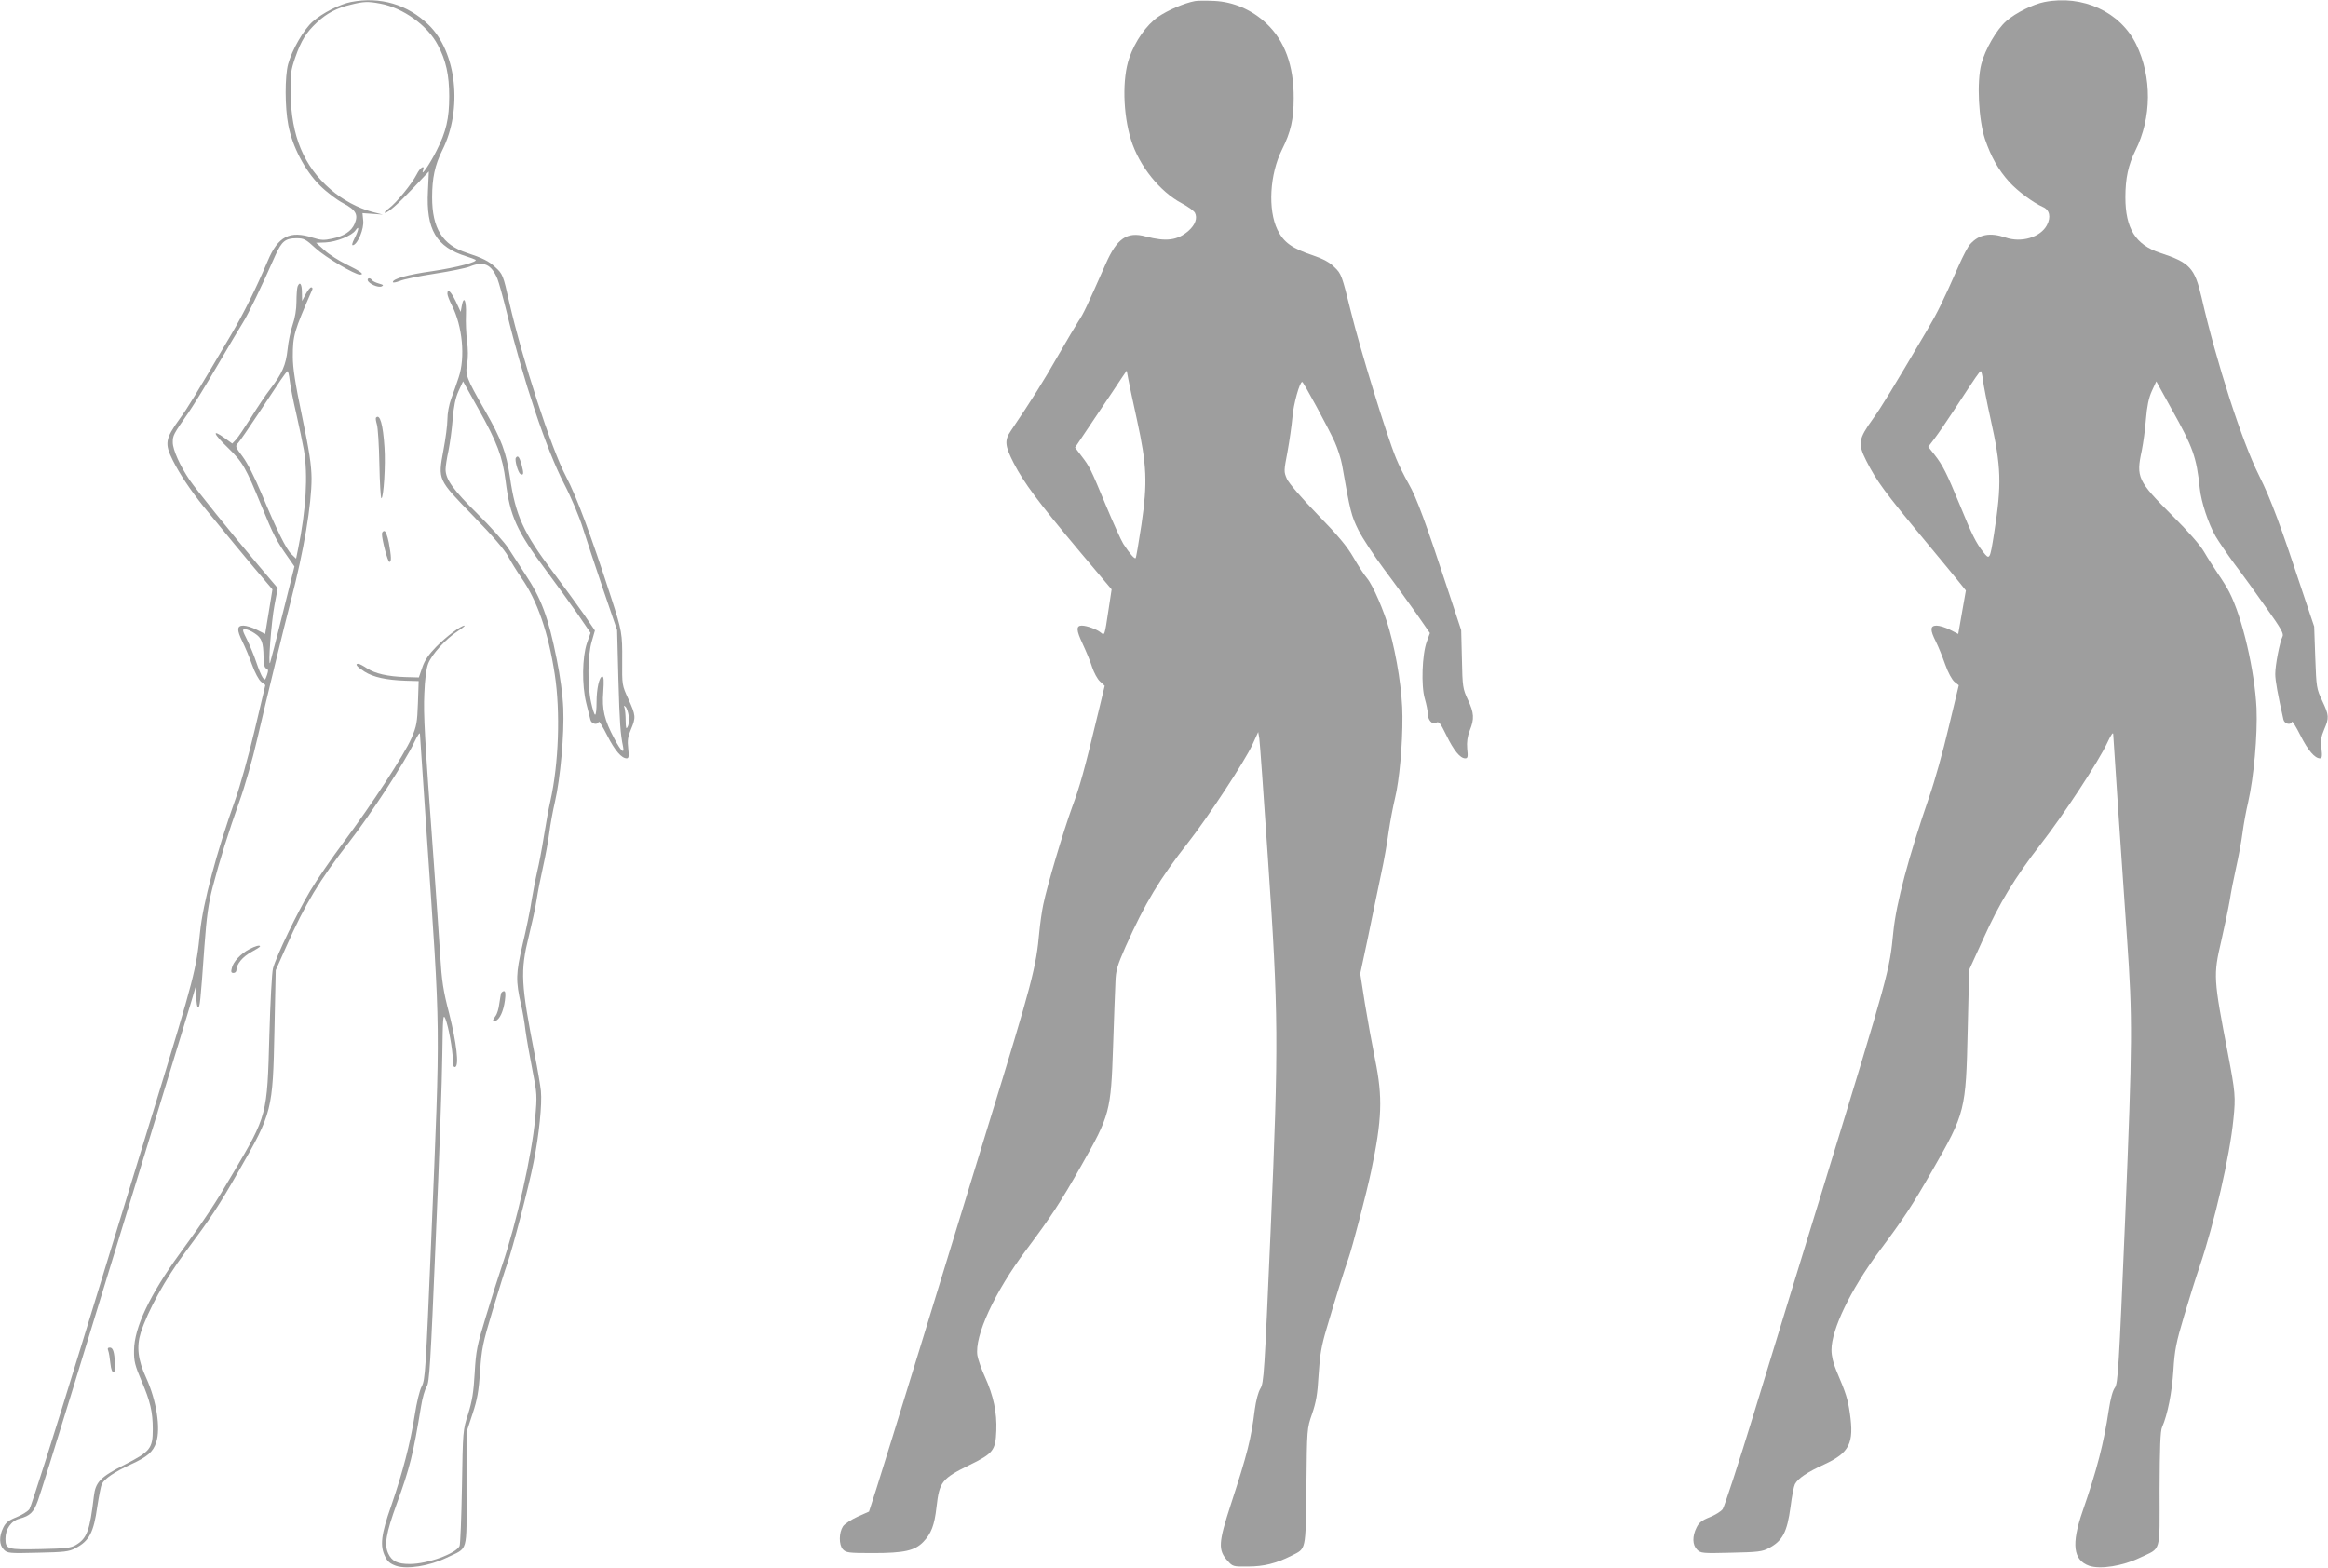
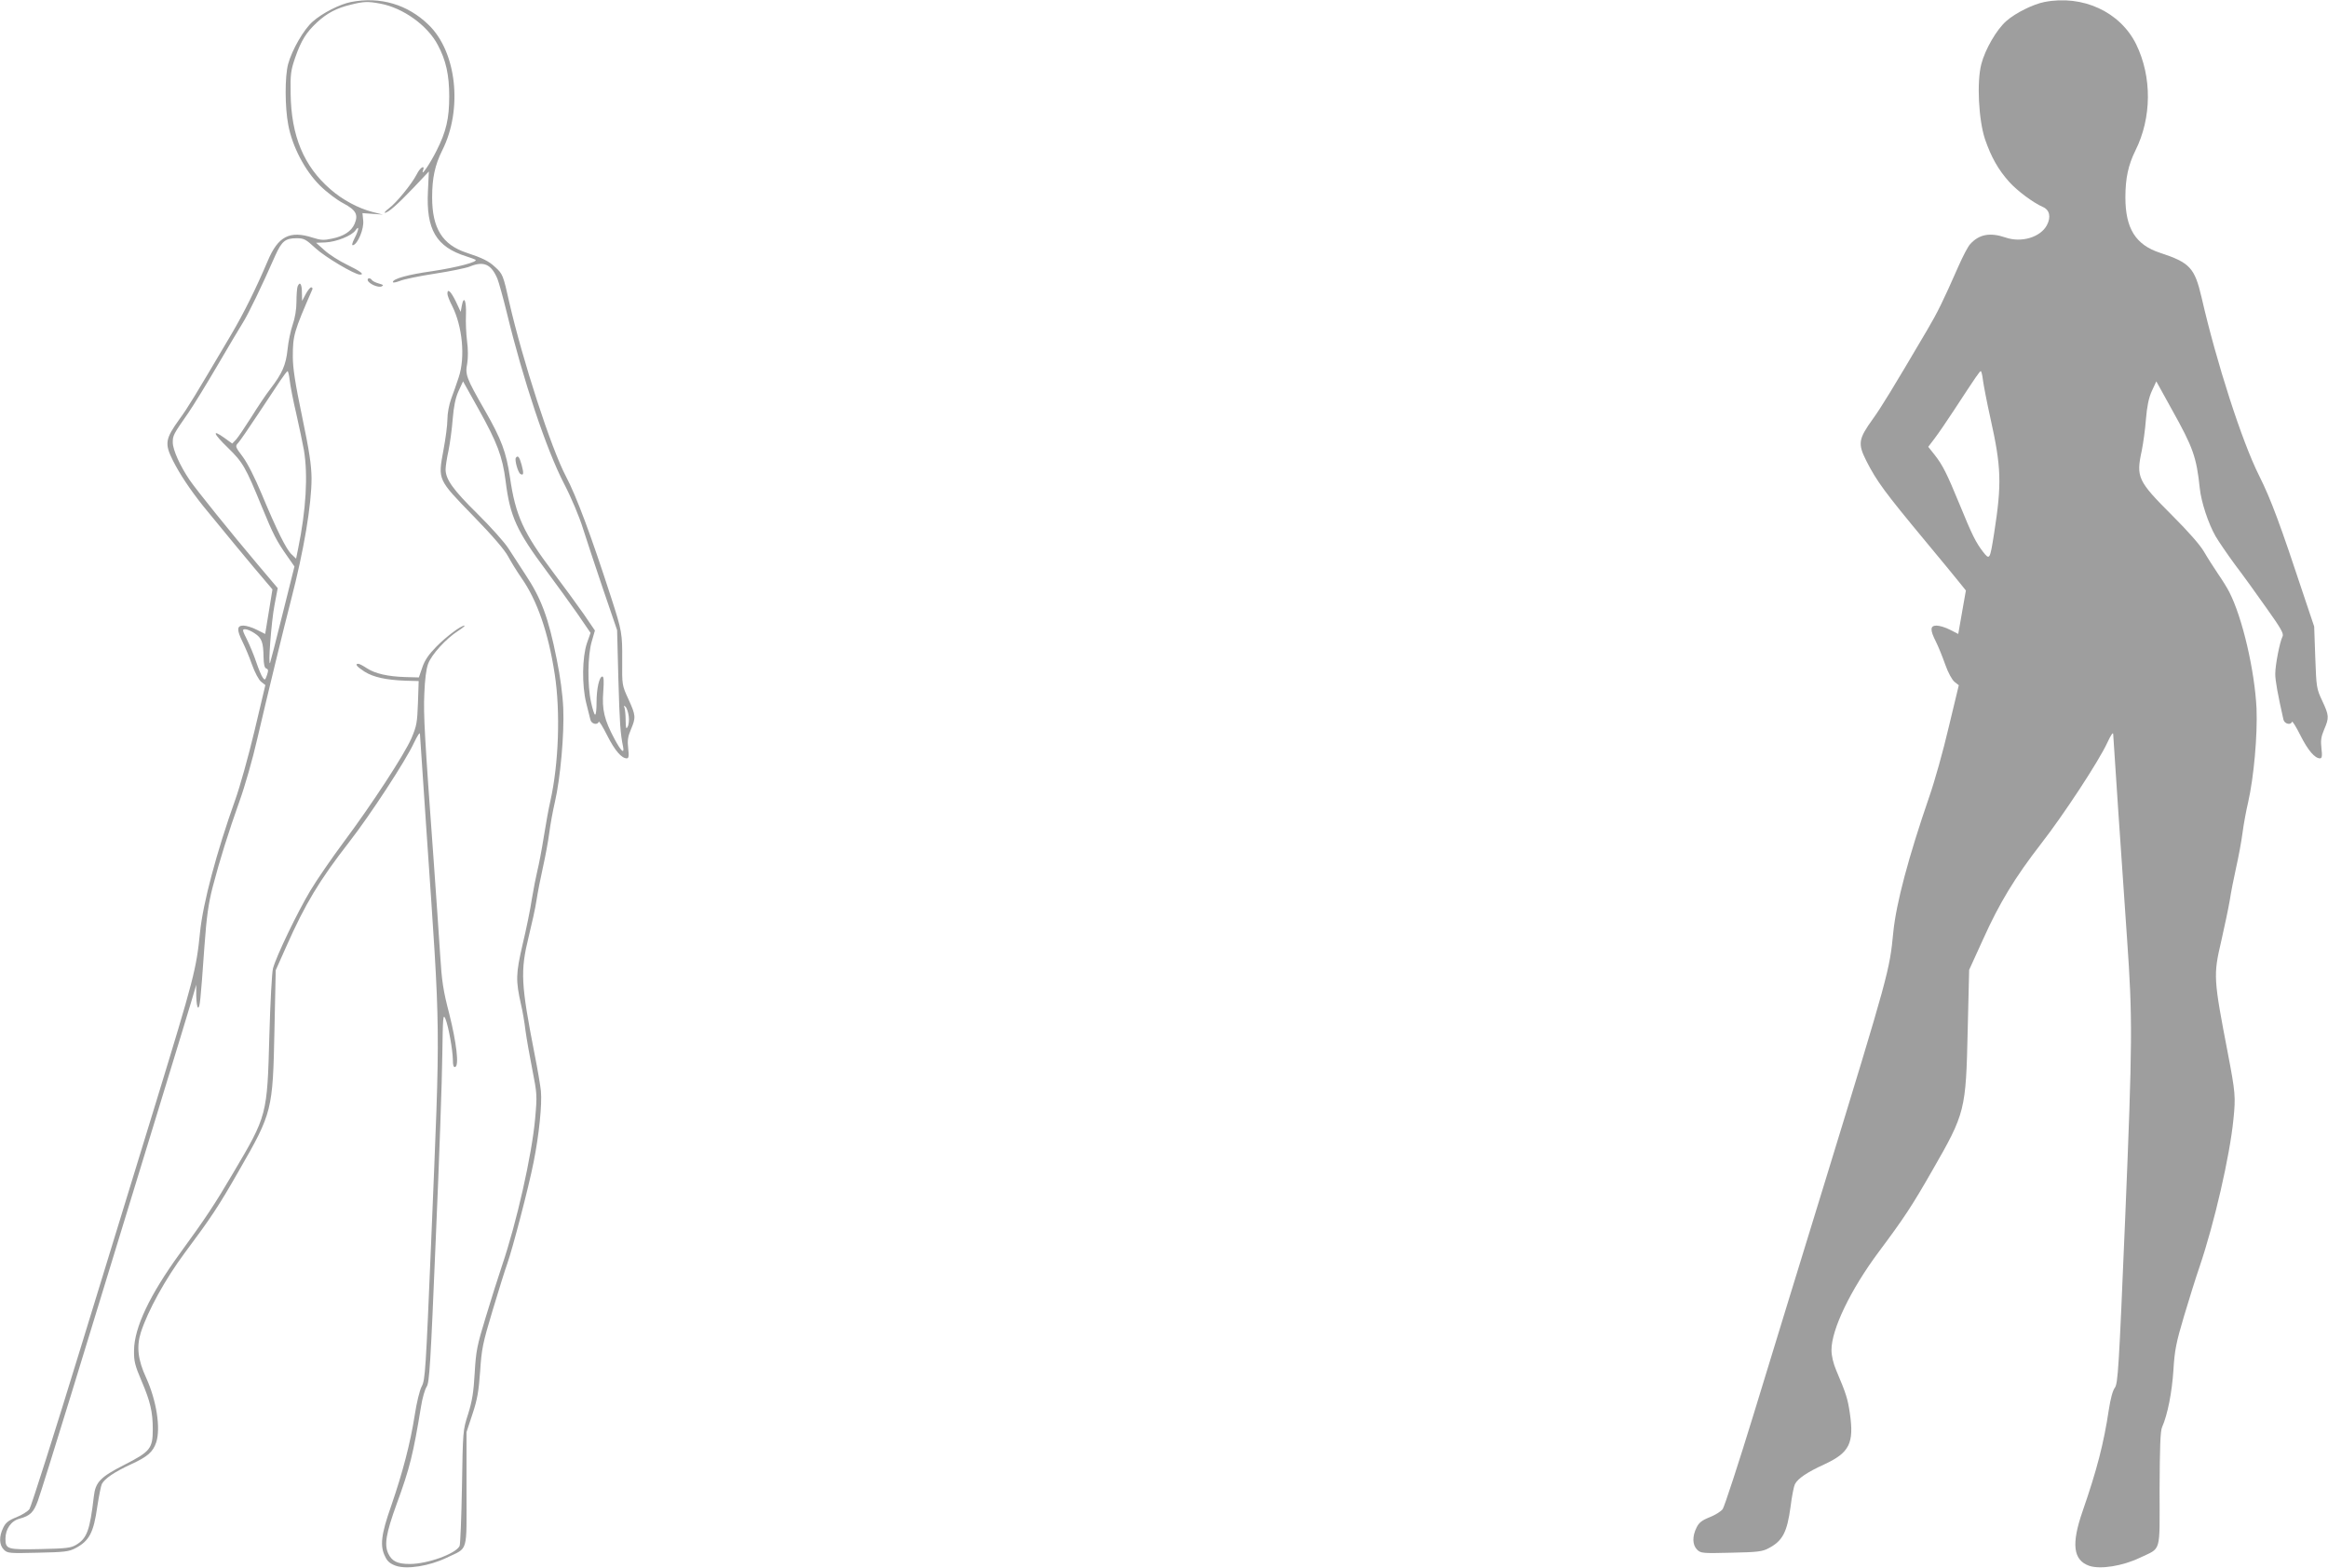
<svg xmlns="http://www.w3.org/2000/svg" version="1.0" width="1280pt" height="862pt" viewBox="0 0 1280 862" preserveAspectRatio="xMidYMid meet">
  <g transform="translate(0,862) scale(0.1,-0.1)" fill="#9e9e9e" stroke="none">
    <path d="M1930 8609 c-62 -12 -158 -61 -211 -108 -49 -43 -114 -156 -135 -234 -18 -68 -18 -235 1 -334 22 -119 92 -252 174 -333 36 -36 94 -80 129 -98 69 -37 83 -62 62 -112 -17 -41 -59 -69 -124 -82 -45 -10 -62 -9 -106 5 -127 41 -191 8 -248 -128 -66 -155 -131 -286 -201 -405 -205 -347 -237 -400 -283 -463 -80 -111 -84 -136 -37 -230 38 -75 93 -158 168 -252 53 -66 290 -353 351 -423 l28 -33 -20 -123 -20 -122 -46 23 c-25 13 -58 23 -74 23 -36 0 -37 -23 -5 -88 13 -26 37 -82 52 -125 16 -45 38 -86 51 -96 l23 -18 -60 -253 c-33 -139 -81 -310 -106 -379 -102 -286 -177 -567 -193 -726 -21 -207 -32 -249 -245 -945 -73 -239 -256 -833 -405 -1320 -149 -487 -279 -895 -288 -908 -9 -13 -42 -33 -72 -45 -43 -17 -59 -30 -72 -57 -24 -48 -23 -95 3 -121 20 -20 29 -21 187 -17 146 3 172 6 207 25 76 40 100 86 120 229 9 58 20 114 25 124 16 30 69 66 160 108 92 42 121 68 139 121 25 77 2 228 -55 354 -46 99 -54 172 -30 249 39 121 135 295 242 439 144 193 185 254 299 454 182 316 185 330 194 770 l7 330 58 130 c104 235 182 364 346 575 116 149 310 446 356 545 20 42 33 61 33 49 1 -12 17 -253 36 -535 79 -1154 77 -1009 26 -2249 -30 -717 -33 -767 -52 -803 -12 -22 -28 -89 -39 -160 -24 -153 -65 -311 -129 -497 -56 -159 -63 -221 -33 -280 12 -26 28 -39 59 -50 61 -21 184 -1 278 44 122 59 110 18 110 378 l0 313 33 100 c27 81 34 126 42 235 8 123 14 153 69 336 33 110 69 225 80 255 29 82 117 417 145 559 30 150 47 318 40 391 -3 30 -18 119 -34 199 -76 390 -80 459 -33 650 17 69 37 159 43 200 6 41 22 122 35 180 13 58 29 143 35 190 6 47 20 123 31 170 30 129 52 375 46 515 -3 74 -17 177 -36 270 -46 231 -85 335 -175 470 -29 44 -70 107 -91 140 -21 33 -98 119 -170 190 -133 131 -175 189 -175 244 0 16 7 63 16 103 8 40 19 118 23 173 6 71 15 116 32 154 l25 54 86 -154 c102 -183 131 -260 148 -394 24 -194 60 -274 225 -495 51 -69 127 -173 168 -232 l74 -108 -20 -57 c-26 -77 -28 -230 -4 -328 10 -38 20 -80 23 -92 5 -24 39 -32 46 -12 2 6 23 -28 47 -76 42 -83 79 -125 107 -125 11 0 13 12 8 55 -5 43 -2 64 15 104 28 66 27 77 -14 167 -35 76 -35 77 -34 213 1 146 -1 161 -61 346 -112 346 -191 557 -248 665 -82 155 -239 640 -312 958 -33 148 -36 156 -77 193 -35 33 -69 50 -157 79 -134 44 -190 135 -190 305 0 105 15 177 56 259 113 225 79 540 -75 689 -116 113 -266 157 -427 126z m161 -9 c125 -23 260 -120 316 -227 45 -84 63 -165 63 -283 0 -122 -17 -195 -70 -299 -36 -72 -88 -148 -74 -108 12 33 -16 17 -35 -22 -27 -53 -113 -158 -153 -187 -17 -13 -27 -24 -22 -24 18 0 67 43 156 136 l86 91 -5 -107 c-11 -212 45 -308 212 -360 22 -7 44 -15 49 -18 19 -11 -103 -43 -237 -63 -135 -19 -217 -42 -217 -60 0 -5 17 -2 38 6 20 9 107 27 192 40 85 13 172 31 192 39 77 32 119 14 153 -67 8 -20 31 -103 51 -184 90 -372 218 -755 315 -942 40 -77 85 -184 104 -246 19 -60 69 -211 111 -335 l77 -225 7 -270 c7 -244 11 -299 26 -372 8 -42 -12 -23 -48 45 -55 103 -69 160 -61 259 4 57 3 83 -5 83 -17 0 -32 -67 -32 -142 0 -38 -3 -68 -8 -68 -4 0 -14 30 -22 68 -21 93 -19 261 4 336 l17 59 -62 91 c-35 50 -111 154 -169 231 -162 215 -206 311 -236 520 -21 139 -46 208 -139 370 -102 178 -108 195 -96 257 5 31 5 78 -1 122 -5 39 -8 105 -6 146 3 77 -12 109 -23 48 l-6 -33 -27 58 c-27 55 -46 73 -46 42 0 -9 11 -38 25 -65 58 -114 74 -285 37 -395 -11 -33 -29 -86 -41 -117 -12 -33 -21 -81 -21 -114 0 -31 -10 -107 -22 -170 -30 -164 -33 -158 165 -362 106 -109 172 -186 191 -222 16 -30 49 -83 73 -118 86 -122 148 -300 183 -529 32 -207 22 -492 -24 -698 -9 -38 -25 -127 -36 -196 -11 -70 -27 -153 -35 -185 -8 -33 -22 -104 -31 -159 -8 -55 -31 -167 -51 -250 -37 -161 -38 -196 -8 -330 8 -33 19 -96 24 -140 6 -44 23 -142 38 -217 26 -133 27 -140 15 -272 -18 -198 -101 -568 -182 -806 -21 -63 -62 -191 -90 -285 -47 -154 -53 -183 -60 -305 -6 -106 -14 -154 -36 -225 -29 -89 -29 -93 -34 -400 -3 -171 -9 -317 -13 -326 -21 -43 -177 -99 -274 -99 -68 0 -98 15 -118 57 -23 49 -13 110 46 273 73 199 91 275 134 536 7 45 21 94 31 109 15 23 21 116 50 813 19 433 35 890 36 1015 3 204 4 225 17 195 17 -42 40 -170 41 -226 0 -31 4 -42 13 -39 22 7 7 133 -33 293 -33 126 -41 178 -50 325 -6 96 -22 325 -35 509 -51 698 -57 808 -52 925 3 77 10 136 21 165 19 51 98 138 165 181 25 16 40 29 35 29 -20 0 -100 -60 -156 -117 -41 -42 -63 -74 -76 -113 l-19 -55 -74 2 c-98 3 -166 19 -211 48 -21 14 -42 25 -48 25 -21 0 -8 -16 34 -43 49 -31 119 -46 225 -50 l73 -2 -4 -120 c-4 -109 -7 -127 -36 -195 -40 -91 -217 -362 -372 -570 -64 -86 -147 -206 -184 -268 -70 -117 -186 -357 -205 -427 -6 -22 -15 -188 -20 -370 -12 -438 -12 -439 -199 -755 -101 -172 -150 -246 -292 -441 -166 -228 -252 -409 -253 -534 -1 -61 5 -83 41 -168 48 -112 62 -170 62 -266 0 -106 -14 -123 -155 -195 -134 -68 -160 -96 -169 -174 -22 -189 -38 -231 -98 -267 -29 -17 -54 -20 -196 -23 -182 -4 -192 -1 -192 57 0 53 31 98 77 110 59 16 78 35 101 98 12 32 93 292 181 578 372 1215 642 2096 665 2175 l25 85 0 -62 c1 -35 5 -63 10 -63 10 0 13 27 35 336 12 166 22 235 45 325 39 150 87 302 148 474 28 77 72 230 97 340 57 245 146 611 186 765 71 274 113 524 113 670 -1 75 -12 148 -52 340 -38 181 -51 267 -51 328 0 118 6 138 107 370 3 6 0 12 -6 12 -6 0 -19 -17 -30 -37 l-20 -38 -1 48 c0 46 -12 62 -24 31 -3 -9 -6 -46 -6 -83 0 -43 -8 -90 -21 -127 -11 -32 -24 -94 -28 -136 -9 -85 -29 -131 -95 -217 -24 -31 -71 -101 -105 -156 -35 -55 -72 -110 -83 -122 l-21 -22 -43 31 c-71 51 -62 24 19 -54 83 -81 97 -106 186 -323 64 -156 81 -189 143 -277 l37 -53 -65 -260 c-35 -143 -67 -264 -69 -270 -12 -23 7 228 24 316 l18 95 -110 130 c-151 179 -337 410 -374 464 -53 78 -93 167 -93 207 0 39 2 43 87 165 28 41 100 158 159 259 59 101 122 207 139 234 29 45 106 205 180 373 34 75 54 92 115 92 41 0 51 -5 105 -55 53 -49 215 -145 244 -145 27 0 4 18 -70 54 -44 21 -100 57 -125 80 l-46 41 52 2 c60 3 145 37 165 67 22 31 18 1 -6 -45 -14 -28 -16 -40 -7 -37 26 8 60 90 55 135 l-4 41 56 -4 56 -4 -59 15 c-76 20 -163 66 -229 124 -147 127 -216 294 -219 526 -2 107 1 128 25 198 33 95 61 139 120 194 55 51 109 79 185 97 71 18 95 19 163 6z m-498 -2072 c3 -29 19 -111 36 -183 16 -71 35 -161 42 -200 23 -138 12 -328 -32 -543 l-11 -54 -25 24 c-29 27 -80 130 -164 331 -38 91 -78 170 -104 205 -42 56 -43 58 -25 77 10 11 58 81 107 155 49 74 105 158 124 187 19 28 37 52 40 52 3 1 9 -23 12 -51z m-192 -1391 c38 -25 47 -49 48 -130 1 -40 5 -59 15 -63 12 -4 12 -12 4 -36 -10 -29 -12 -30 -24 -13 -7 10 -23 48 -35 84 -12 36 -35 92 -51 124 -26 52 -27 57 -10 57 11 0 34 -10 53 -23z m2056 -455 c3 -22 0 -48 -6 -58 -8 -16 -10 -9 -11 33 0 28 -3 60 -6 70 -5 14 -4 15 5 7 7 -6 15 -30 18 -52z" />
    <path d="M2022 7078 c7 -19 57 -41 76 -33 13 6 10 9 -15 16 -18 5 -35 14 -38 19 -9 14 -27 12 -23 -2z" />
-     <path d="M2068 6324 c-4 -3 -1 -20 4 -37 6 -18 12 -116 14 -220 2 -103 7 -187 11 -187 12 0 24 185 17 280 -8 126 -25 185 -46 164z" />
    <path d="M2836 6102 c-7 -12 12 -80 25 -88 18 -11 20 2 7 50 -12 44 -21 55 -32 38z" />
-     <path d="M2100 5684 c0 -33 32 -154 41 -154 12 0 11 28 -3 105 -8 40 -18 65 -25 65 -7 0 -13 -7 -13 -16z" />
-     <path d="M1370 3400 c-46 -24 -87 -68 -95 -102 -6 -22 -4 -28 9 -28 9 0 16 7 16 16 0 32 34 73 82 99 26 14 48 28 48 31 0 9 -27 2 -60 -16z" />
-     <path d="M2755 3158 c-2 -7 -6 -34 -10 -59 -3 -26 -12 -55 -20 -65 -19 -25 -19 -35 0 -27 23 8 43 53 51 111 5 37 3 52 -5 52 -6 0 -13 -6 -16 -12z" />
-     <path d="M595 1193 c4 -10 9 -42 12 -71 7 -65 29 -65 25 -1 -3 66 -11 89 -28 89 -11 0 -14 -5 -9 -17z" />
-     <path d="M6570 8614 c-59 -11 -149 -50 -203 -87 -64 -45 -126 -133 -158 -226 -39 -111 -35 -308 10 -451 45 -143 158 -284 279 -348 34 -18 67 -42 72 -52 15 -29 2 -66 -35 -99 -61 -53 -122 -61 -236 -31 -102 28 -158 -11 -219 -150 -105 -237 -123 -276 -149 -314 -15 -23 -67 -111 -116 -196 -74 -130 -143 -241 -257 -409 -36 -53 -33 -82 16 -178 56 -108 133 -212 361 -484 l177 -210 -17 -112 c-22 -146 -21 -143 -43 -125 -20 17 -76 38 -104 38 -32 0 -31 -25 5 -101 19 -41 43 -98 52 -128 10 -30 29 -65 43 -78 l26 -24 -33 -137 c-81 -337 -103 -414 -146 -530 -49 -135 -136 -426 -159 -537 -8 -38 -17 -104 -21 -145 -18 -200 -37 -275 -285 -1080 -87 -283 -251 -819 -365 -1190 -114 -371 -225 -730 -247 -798 l-40 -124 -63 -28 c-35 -16 -71 -40 -80 -53 -23 -36 -23 -101 -1 -126 18 -19 30 -21 166 -21 171 0 230 13 277 62 43 45 61 91 72 190 16 141 29 157 183 233 129 63 142 80 146 188 4 99 -15 191 -63 297 -19 41 -37 94 -41 116 -17 107 95 350 267 579 137 183 191 265 304 465 158 278 163 298 175 655 5 154 11 314 13 355 2 65 10 90 56 195 107 239 186 371 346 575 105 134 309 444 351 535 l32 70 6 -35 c3 -19 24 -314 47 -655 59 -864 60 -1013 15 -2058 -34 -783 -37 -831 -56 -862 -12 -20 -24 -65 -31 -116 -20 -162 -41 -244 -131 -520 -69 -212 -72 -252 -18 -312 28 -31 30 -32 112 -31 86 0 154 17 238 59 83 42 78 21 83 380 3 319 3 320 31 400 22 64 30 108 36 215 7 110 15 158 44 255 47 160 100 330 120 385 22 62 101 365 125 480 60 284 64 407 22 612 -16 79 -41 217 -56 308 l-26 166 19 89 c11 50 32 149 46 220 15 72 38 182 51 245 14 63 32 165 40 225 9 61 25 144 35 185 24 98 42 294 41 450 0 132 -30 327 -72 477 -29 104 -90 244 -123 284 -15 17 -48 68 -74 113 -35 61 -84 120 -197 236 -91 94 -157 171 -169 196 -18 41 -17 44 3 150 11 60 23 145 27 189 5 70 40 196 54 195 7 -1 143 -252 179 -331 16 -36 34 -92 40 -125 45 -258 51 -280 90 -359 22 -44 86 -141 141 -215 56 -74 135 -184 177 -243 l75 -108 -17 -47 c-26 -70 -32 -244 -11 -314 9 -31 16 -67 16 -80 0 -37 25 -65 46 -52 15 9 23 0 56 -68 40 -83 76 -128 104 -128 14 0 16 8 11 53 -3 37 1 66 14 100 26 65 24 96 -10 169 -28 60 -30 71 -33 223 l-4 160 -66 200 c-128 390 -180 531 -223 605 -24 42 -55 105 -69 140 -52 126 -197 598 -248 805 -50 202 -53 210 -91 246 -27 27 -61 45 -116 64 -117 39 -163 72 -197 141 -54 111 -43 306 25 442 48 96 64 166 64 282 1 179 -49 316 -150 411 -79 75 -181 119 -286 124 -45 2 -93 2 -107 -1z m-319 -2301 c55 -252 59 -346 25 -578 -15 -98 -29 -182 -32 -184 -6 -6 -33 25 -68 79 -12 19 -55 114 -95 210 -86 207 -90 214 -135 273 l-35 46 116 173 c64 95 128 190 142 212 l26 38 8 -43 c4 -24 26 -126 48 -226z" />
+     <path d="M595 1193 z" />
    <path d="M11241 8609 c-62 -12 -159 -60 -209 -104 -54 -47 -117 -156 -138 -237 -26 -99 -15 -307 20 -413 34 -99 73 -168 133 -235 45 -50 131 -114 185 -138 38 -16 46 -56 22 -101 -36 -66 -140 -97 -227 -67 -85 29 -145 18 -194 -36 -12 -12 -40 -66 -63 -118 -89 -202 -117 -258 -174 -355 -193 -328 -254 -427 -298 -488 -80 -111 -84 -136 -37 -230 58 -114 100 -171 329 -447 80 -96 162 -196 182 -221 l37 -46 -21 -119 -21 -120 -45 23 c-25 13 -58 23 -74 23 -36 0 -37 -23 -4 -88 13 -26 36 -82 51 -125 16 -46 38 -85 51 -96 l24 -19 -56 -233 c-30 -129 -78 -299 -106 -379 -115 -334 -182 -586 -198 -745 -21 -214 -23 -222 -381 -1390 -127 -412 -300 -977 -385 -1255 -85 -278 -163 -515 -172 -528 -9 -13 -42 -33 -72 -45 -43 -17 -59 -30 -72 -57 -24 -48 -23 -95 3 -121 20 -20 29 -21 187 -17 146 3 172 6 207 25 76 40 101 87 120 228 7 57 18 112 24 124 17 32 68 66 162 109 138 64 164 116 140 281 -12 81 -21 109 -75 236 -16 38 -26 79 -26 112 0 113 105 331 259 538 141 189 182 251 296 450 181 315 184 329 194 771 l8 331 77 169 c89 198 174 338 318 524 124 159 318 455 364 555 22 47 33 62 33 47 1 -24 47 -711 76 -1122 31 -443 30 -565 -10 -1535 -35 -838 -40 -912 -57 -936 -12 -15 -24 -62 -33 -120 -28 -187 -66 -333 -145 -561 -62 -179 -51 -267 37 -298 61 -21 184 -1 278 44 121 58 109 18 109 377 1 230 4 322 14 342 30 68 54 190 62 312 7 113 15 152 59 300 28 94 66 215 85 270 81 239 166 607 186 810 13 124 10 150 -30 360 -80 415 -81 432 -37 620 19 83 40 184 47 225 6 41 22 122 35 180 13 58 29 143 35 190 6 47 20 123 31 169 31 136 52 368 46 516 -10 206 -77 498 -150 640 -11 22 -39 67 -62 100 -22 33 -57 87 -76 120 -21 37 -86 111 -175 200 -190 190 -200 210 -168 357 8 40 19 118 23 173 6 71 15 116 32 154 l25 54 85 -154 c117 -209 136 -262 154 -434 8 -76 47 -194 87 -264 17 -29 65 -99 106 -155 42 -55 120 -163 174 -240 80 -112 96 -141 88 -156 -15 -29 -40 -156 -40 -206 0 -37 14 -113 45 -251 6 -24 40 -32 47 -12 2 6 23 -28 47 -76 42 -83 79 -125 107 -125 11 0 13 12 8 55 -5 43 -2 64 15 104 28 65 27 77 -11 158 -31 66 -32 73 -38 238 l-6 170 -52 155 c-135 408 -185 543 -251 675 -94 187 -234 621 -316 979 -38 163 -64 192 -229 246 -134 44 -190 134 -190 305 0 105 16 178 55 257 90 180 92 405 4 585 -88 178 -294 273 -504 232z m-338 -2081 c4 -29 22 -123 41 -208 60 -269 63 -359 20 -634 -23 -145 -24 -147 -61 -100 -39 51 -59 90 -128 259 -71 173 -94 218 -138 274 l-35 44 35 46 c19 25 68 96 107 156 125 191 141 214 147 214 3 1 9 -23 12 -51z" />
  </g>
</svg>